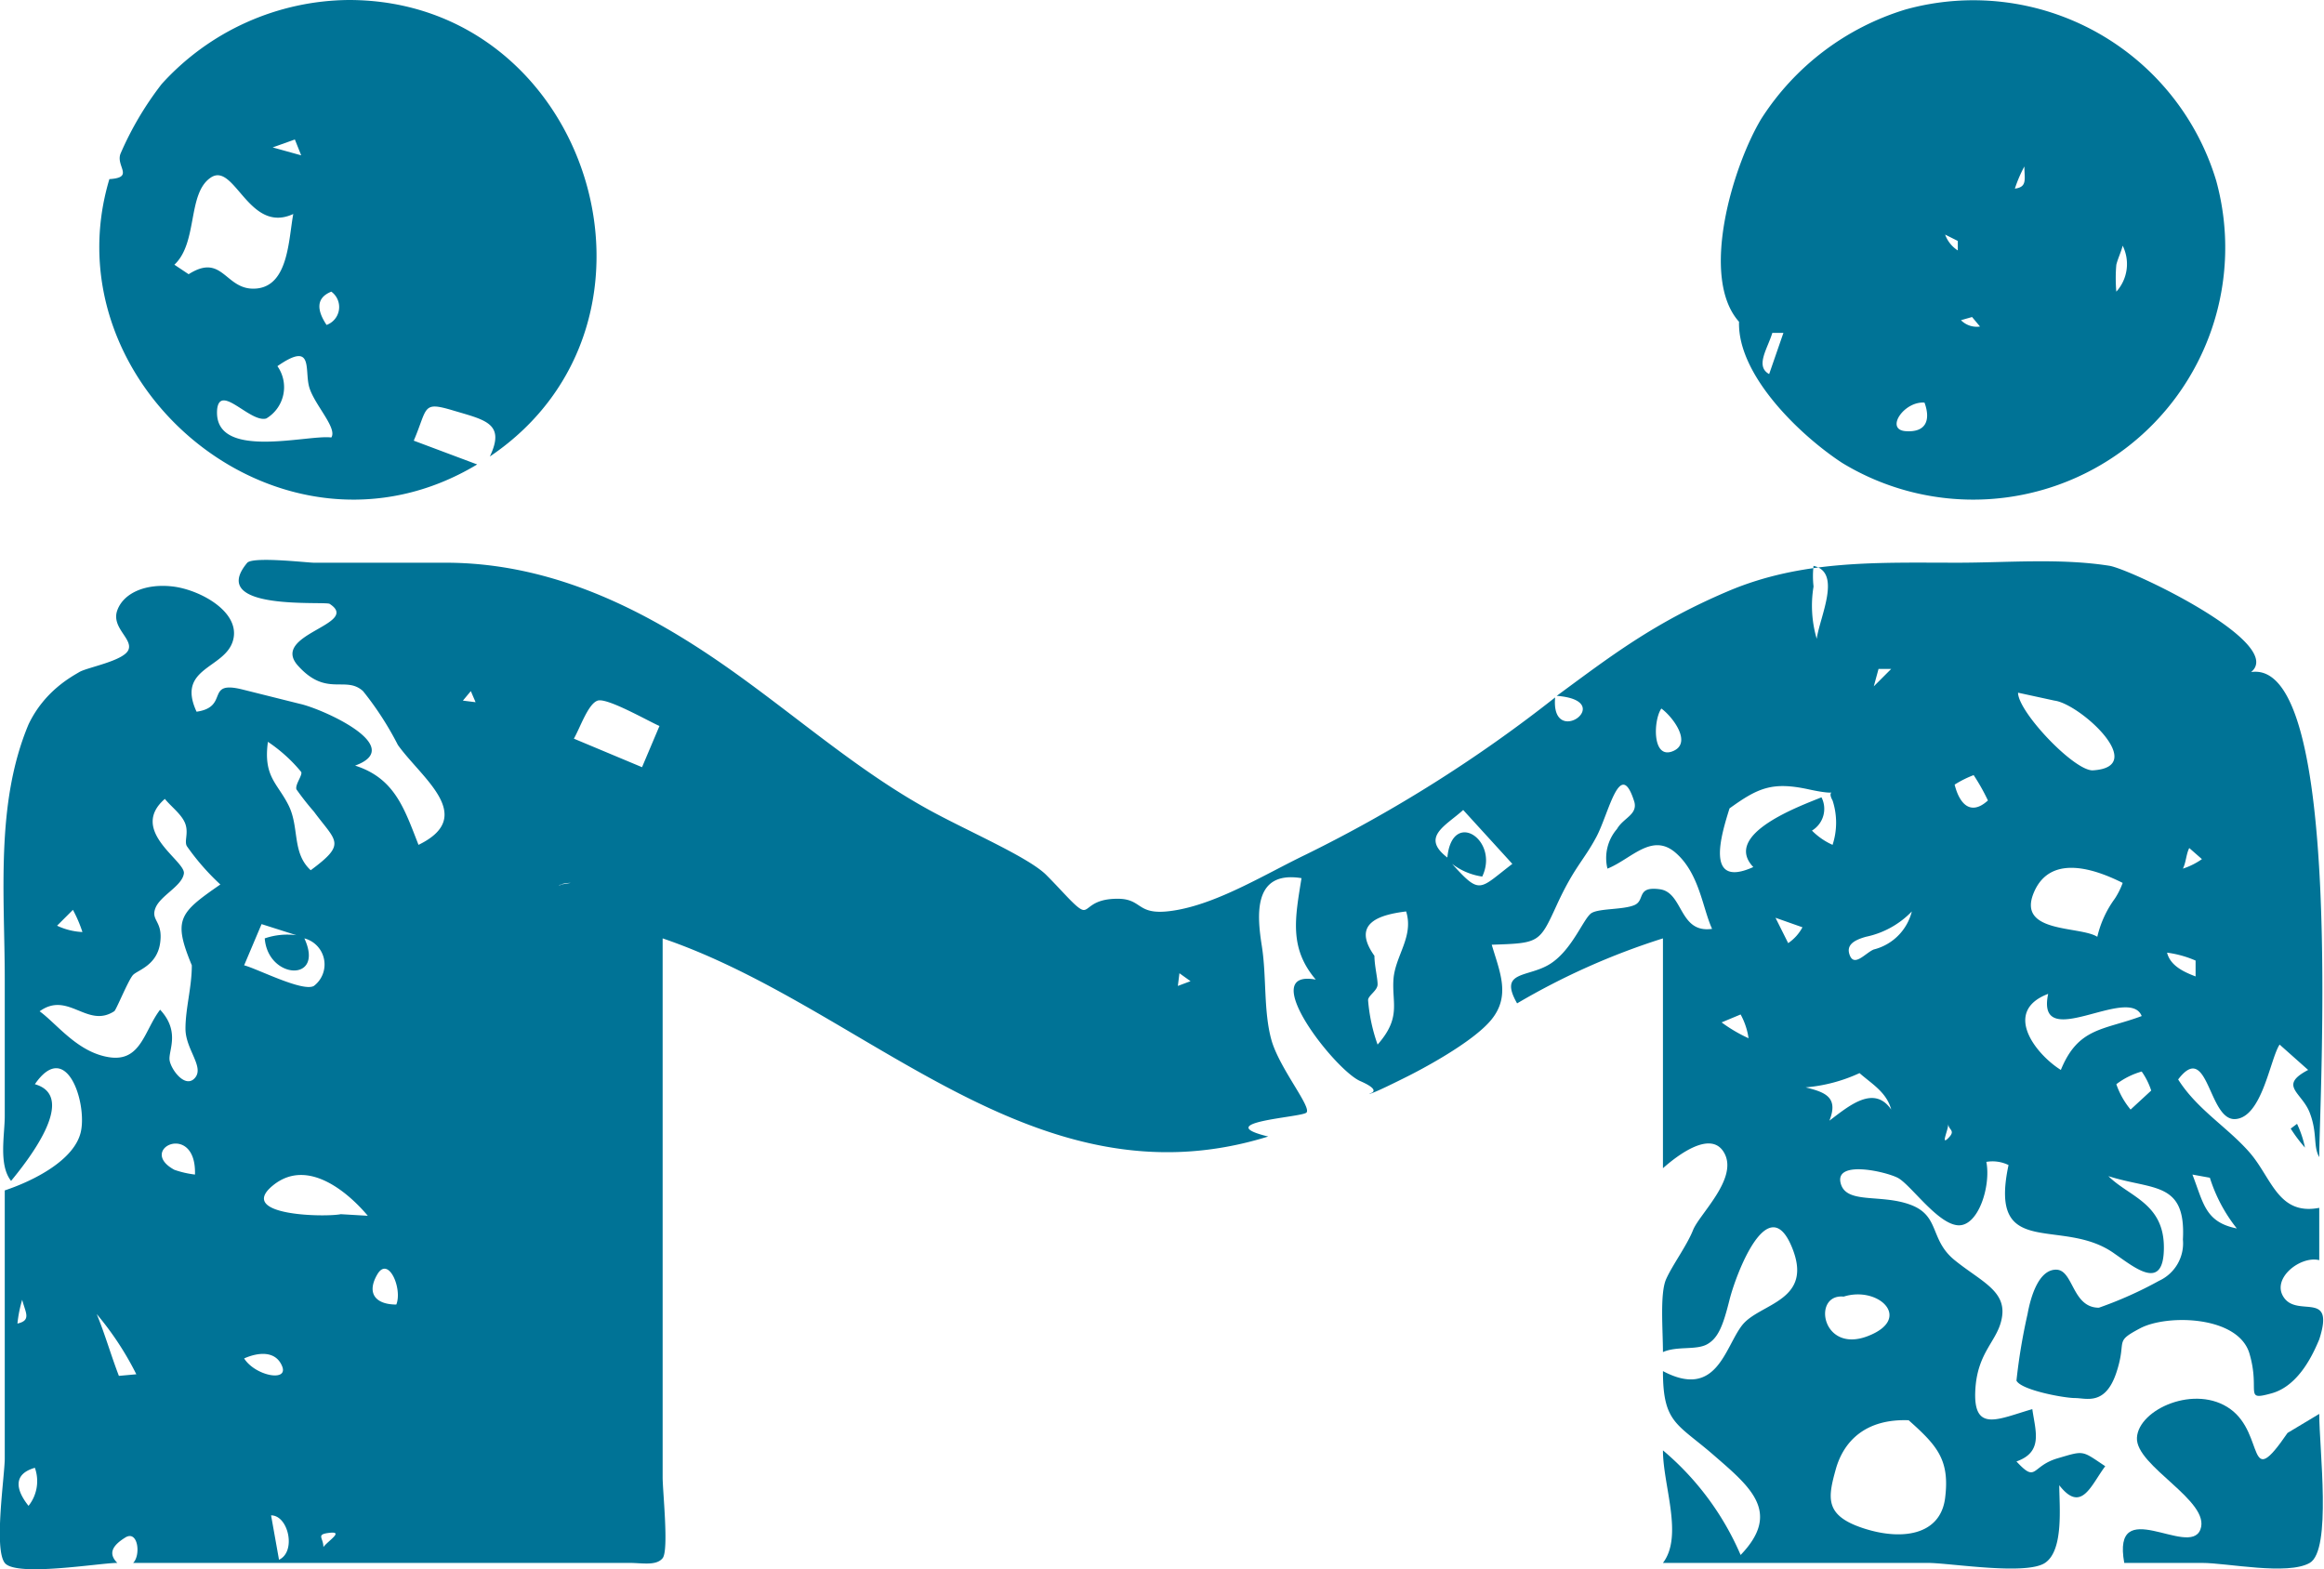
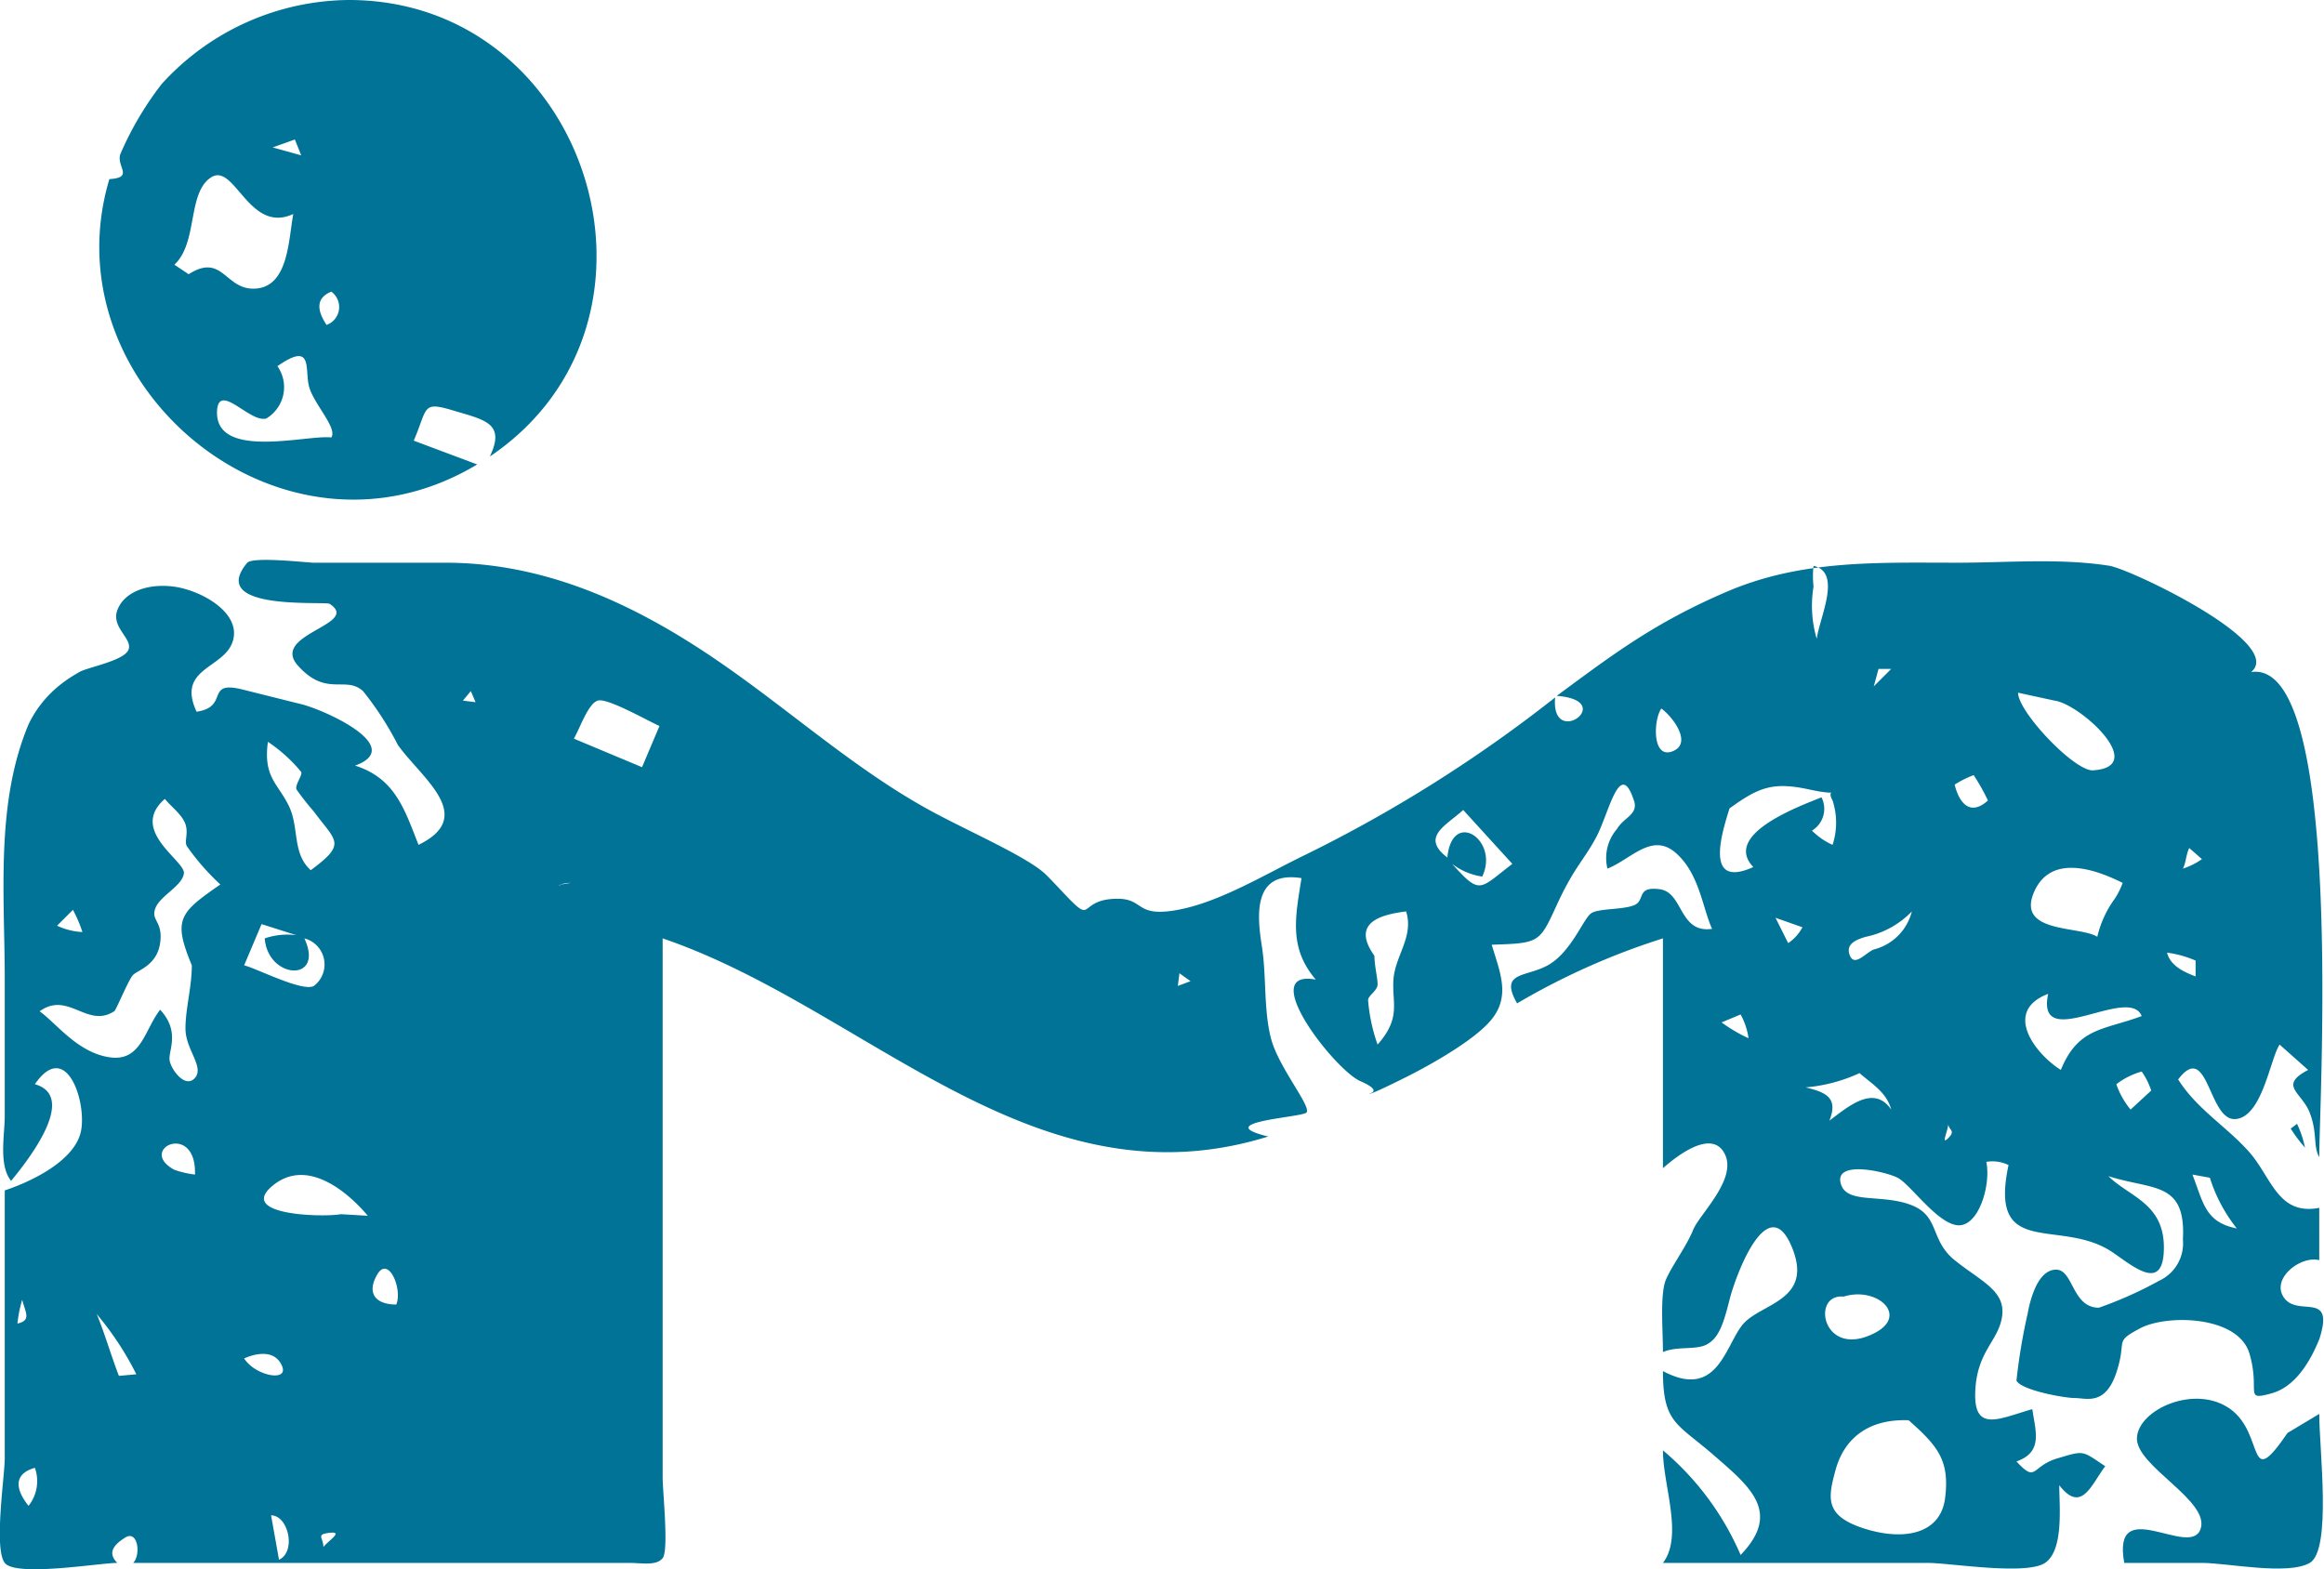
<svg xmlns="http://www.w3.org/2000/svg" viewBox="0 0 146.6 99">
  <defs>
    <style>.a{fill:#007396;}</style>
  </defs>
  <title>bg-persos</title>
  <path class="a" d="M22,0A16.1,16.1,0,0,0,10.2,5.3,20.3,20.3,0,0,0,7.6,9.7c-.3.8.9,1.5-.7,1.6-3.9,13,10.9,25.4,23.2,18l-4-1.5c.9-2.1.5-2.5,2.5-1.9s3.3.8,2.3,2.9C43.5,20.3,37.2,0,22,0ZM18.6,8.8l.4,1-1.8-.5Zm-6.7,8.5-.9-.6c1.5-1.4.8-4.5,2.3-5.5s2.4,3.6,5.2,2.3c-.3,1.6-.3,4.5-2.3,4.7S14.1,15.9,11.9,17.3Zm9,10.3c-1.5-.2-7.5,1.5-7.2-1.8.2-1.6,2.1.9,3.1.6a2.3,2.3,0,0,0,.7-3.3c2.3-1.6,1.7.2,2,1.3S21.3,27,20.9,27.6Zm-.3-7.1c-.6-.9-.7-1.7.3-2.1A1.2,1.2,0,0,1,20.6,20.5Z" />
  <path class="a" d="M144.5,71.2a9.4,9.4,0,0,0,.9,1.2,6.6,6.6,0,0,0-.5-1.5Z" />
  <path class="a" d="M144.3,90.4c-2.6,3.8-1.4.1-3.6-1.5s-5.8,0-5.9,1.8,4.7,4,4,5.8-5.6-2.3-4.8,2.1h4.9c1.6,0,5.4.8,6.8,0s.6-7.2.6-9.4Z" />
  <path class="a" d="M80,71.7c-3.7-.9,2-1.2,2.4-1.5s-1.7-2.8-2.2-4.6-.3-4-.6-5.9-.6-4.8,2.5-4.3c-.4,2.5-.8,4.4.9,6.4-3.8-.7,1.2,5.7,2.8,6.4s.4.8.6.8,1.8-.8,2.4-1.1,4.1-2.1,5.3-3.6.5-3,0-4.7c3-.1,3-.1,4.1-2.5s1.7-2.8,2.5-4.3,1.5-5.1,2.4-2.2c.2.8-.7,1-1.1,1.7a2.8,2.8,0,0,0-.6,2.5c1.5-.6,2.8-2.3,4.3-1s1.7,3.5,2.3,4.8c-2.1.3-1.8-2.3-3.3-2.5s-.9.7-1.6,1-2.2.2-2.7.5-1.2,2.3-2.6,3.2-3.3.4-2.1,2.5a44.6,44.6,0,0,1,9.2-4.1V73.7c.9-.8,3.1-2.5,3.9-.9s-1.6,3.8-2,4.8-1.3,2.2-1.7,3.1-.2,3.2-.2,4.6c.9-.4,2.1-.1,2.8-.5s1-1.2,1.4-2.8,2.4-6.9,3.9-3.4-2,3.6-3.1,5-1.6,4.7-5,2.9c0,3.3.9,3.3,3.2,5.3s4.3,3.6,1.7,6.3a17.8,17.8,0,0,0-4.9-6.6c0,2.2,1.3,5.4,0,7.1h16.7c1.4,0,6.2.8,7.4,0s.9-3.6.9-4.9c1.4,1.8,2,0,2.9-1.2-1.5-1-1.3-1-3-.5s-1.3,1.6-2.6.2c1.7-.6,1.2-1.9,1-3.3-2.1.6-3.7,1.5-3.6-1.1s1.5-3.2,1.7-4.8-1.4-2.2-3-3.5-.9-2.8-2.8-3.5-4.1,0-4.4-1.4,2.8-.7,3.6-.3,2.5,2.9,3.8,3,2.1-2.5,1.8-4a2.3,2.3,0,0,1,1.4.2c-1.3,6.1,3.4,3.2,6.7,5.6,1.3.9,3.1,2.4,3.1-.4s-2.2-3.2-3.5-4.5c2.8.9,4.9.3,4.7,4a2.6,2.6,0,0,1-1.5,2.6,24.8,24.8,0,0,1-3.8,1.7c-1.7,0-1.6-2.4-2.7-2.4s-1.6,1.7-1.8,2.8a36.7,36.7,0,0,0-.7,4.2c.3.6,3,1.1,3.7,1.1s1.9.5,2.6-1.6-.2-1.9,1.5-2.8,6.2-.8,6.9,1.6-.4,3,1.4,2.5,2.7-2.7,3-3.4c1-3.1-1.3-1.4-2.2-2.6s1-2.7,2.2-2.4V76.2c-2.6.5-3-1.9-4.4-3.5s-3.3-2.7-4.5-4.6c1.9-2.5,1.9,2.6,3.6,2.5s2.2-3.8,2.8-4.7l1.8,1.6c-1.9,1-.4,1.4.1,2.7s.2,2.1.6,2.8c0-3.5,1.6-31.5-4.3-30.6,2.2-1.8-7.4-6.4-8.9-6.7-3.1-.5-6.5-.2-9.6-.2-5,0-9.8-.2-14.5,1.8s-7.4,4.1-10.8,6.6c3.9.3-.4,3.4-.1.1a88.3,88.3,0,0,1-15.7,9.9c-2.5,1.2-5.4,3-8.1,3.5s-2.1-.7-3.8-.7-1.8.8-2.2.7-1.2-1.1-2.3-2.2-4.8-2.7-7.2-4c-5-2.7-9.3-6.7-14.1-9.9s-10.3-5.8-16.6-5.8H19.8c-.4,0-3.8-.4-4.2,0-2.6,3.1,5,2.4,5.2,2.6,2,1.3-3.8,1.9-2,3.9s3,.6,4.1,1.6A19.8,19.8,0,0,1,25.1,47c1.5,2.1,5,4.5,1.3,6.3-.9-2.3-1.5-4.2-4-5,3.3-1.2-2.1-3.6-3.5-3.9l-3.6-.9c-2.4-.6-.8,1.1-2.9,1.4-1.3-2.8,1.8-2.7,2.3-4.5s-2.1-3.2-3.8-3.4-3.1.4-3.5,1.5,1,1.8.7,2.5S5.5,42.1,5,42.4s-2.2,1.2-3.2,3.3C-.3,50.7.3,56.5.3,61.8v8.6c0,1.2-.4,3.1.4,4.1.9-1.1,4.3-5.3,1.5-6.1,2-2.9,3.3,1.2,2.9,3s-3,3.1-4.8,3.7V92c0,1.1-.7,5.7,0,6.6s6,0,7.1,0c-.6-.6-.3-1.1.5-1.6s1,1.1.5,1.6H39.7c.8,0,1.7.2,2.1-.3s0-4.2,0-5.1v-34C54.7,63.6,65.2,76.3,80,71.7Zm59.4,2.6a9.9,9.9,0,0,0,1.7,3.2c-2-.4-2.1-1.6-2.8-3.4Zm-1.3-20.8.8.7a4.5,4.5,0,0,1-1.2.6C137.9,54.4,137.9,53.9,138.1,53.5Zm.4,7.1v1c-.8-.3-1.6-.7-1.8-1.5A6.7,6.7,0,0,1,138.5,60.6Zm-2.8,8.2L134.4,70a5.1,5.1,0,0,1-.9-1.6,4.8,4.8,0,0,1,1.6-.8A4.5,4.5,0,0,1,135.7,68.8Zm-.6-4.7c-2.4.9-4,.7-5.1,3.4-1.6-1-3.7-3.7-.8-4.8C128.4,66.5,134.3,62.1,135.1,64.1Zm-1.7-7.4a6.6,6.6,0,0,0-1.1,2.4c-1.1-.7-5.1-.2-4-2.8s4.2-1.3,5.6-.6A4.7,4.7,0,0,1,133.4,56.7Zm-3.8-12.5c1.6.2,6,4.2,2.4,4.4-1.2,0-4.7-3.7-4.7-4.9Zm-5.1,4.7a12.9,12.9,0,0,1,.9,1.6c-1.1,1-1.8.2-2.1-1A6.7,6.7,0,0,1,124.5,48.9Zm-1.6,22c0,.4.5.4,0,.9S122.9,71.3,122.9,70.9Zm-14.3-6.4,1.2-.5a4.4,4.4,0,0,1,.5,1.5A9.5,9.5,0,0,1,108.6,64.5Zm4.2-5-.8-1.6,1.7.6A2.8,2.8,0,0,1,112.8,59.5Zm7.6,30.1c1.8,1.6,2.6,2.5,2.3,4.9s-2.8,2.7-5.2,1.9-2.2-1.9-1.7-3.7S117.7,89.5,120.4,89.6Zm-4.1-7.8c2.2-.7,4.4,1.4,1.5,2.5S114.3,81.6,116.3,81.8Zm2.2-39.6h.8l-1.1,1.1Zm-.8,16.9a5.6,5.6,0,0,0,2.9-1.6,3.3,3.3,0,0,1-2.4,2.4c-.5.2-1.2,1.1-1.5.4S117,59.3,117.7,59.1Zm-.4,8.6c.8.7,1.7,1.2,2,2.3-1.1-1.6-2.7-.2-3.9.7.6-1.5-.3-1.8-1.5-2.1A10.1,10.1,0,0,0,117.3,67.7ZM114.4,37a5.7,5.7,0,0,1,0-1.3c1.8.4.4,3.2.2,4.6A7.4,7.4,0,0,1,114.4,37Zm-5.3,14c1.8-1.3,2.7-1.7,5-1.2s1-.2,1.5.7a4.5,4.5,0,0,1,0,2.8,4.3,4.3,0,0,1-1.3-.9,1.6,1.6,0,0,0,.6-2.1c-1.2.5-6.3,2.3-4.3,4.4C107.5,56.1,108.6,52.6,109.1,51Zm-4.3-6.3c.7.5,2,2.2.7,2.7S104.3,45.4,104.8,44.7ZM92.3,51.1l3.1,3.4c-2.1,1.6-2,2-3.8,0a4.1,4.1,0,0,0,1.9.8c1.1-2.3-1.9-4.3-2.2-1.2C89.6,52.8,91.2,52.1,92.3,51.1Zm-5.6,9.2c-1.5-2.1.4-2.6,2-2.8.5,1.6-.7,2.8-.8,4.3s.5,2.4-1,4.1a10.9,10.9,0,0,1-.6-2.8c0-.3.6-.6.6-1S86.7,60.9,86.7,60.3ZM74.4,61.4l.7.5-.8.3ZM1.4,82c.2.8.6,1.3-.3,1.5A8,8,0,0,1,1.4,82Zm.4,13c-.8-1-1-2,.4-2.4A2.5,2.5,0,0,1,1.8,95ZM4.6,57.4a8.4,8.4,0,0,1,.6,1.4,4.2,4.2,0,0,1-1.6-.4ZM7.5,86.8c-.5-1.3-.9-2.7-1.4-3.9a19.2,19.2,0,0,1,2.5,3.8Zm3.5-13c-2.4-1.3,1.4-3.1,1.3.3A6.1,6.1,0,0,1,11,73.8Zm1.1-12.9c0,1.4-.4,2.7-.4,4s1.2,2.4.6,3.1-1.5-.5-1.6-1.1.7-1.8-.6-3.2c-1,1.3-1.2,3.3-3.2,3s-3.3-2.1-4.4-2.9c1.8-1.3,3,1.1,4.7,0,.1,0,.9-2,1.2-2.3s1.5-.6,1.7-2-.6-1.4-.3-2.2,1.7-1.4,1.8-2.2-3.5-2.7-1.2-4.7c.4.5,1.1,1,1.3,1.6s-.1,1.1.1,1.4a15,15,0,0,0,2.1,2.4C11.3,57.6,10.9,58,12.1,60.9Zm4.8-14.1A9.7,9.7,0,0,1,19,48.7c.1.2-.4.8-.3,1.1a17.1,17.1,0,0,0,1.1,1.4c1.4,1.9,2.1,2-.2,3.7-1.2-1.1-.7-2.7-1.4-4.1S16.6,49,16.9,46.8Zm-.4,11.5,2.2.7a4.4,4.4,0,0,0-2,.2c.2,2.6,3.8,2.8,2.5,0a1.7,1.7,0,0,1,.6,3c-.7.4-3.6-1.1-4.4-1.3ZM15.4,85.7c.9-.4,2-.5,2.4.5S16.1,86.8,15.4,85.7Zm2.2,12.7-.5-2.8C18.2,95.6,18.7,97.9,17.6,98.4Zm2.8-.8c0-.6-.5-.8.4-.9S20.7,97.2,20.4,97.6Zm1.1-21c-1,.2-6.6.1-4.3-1.8s5,.7,6,1.9ZM25,82.3c-1.3,0-1.9-.7-1.2-1.9S25.4,81.3,25,82.3Zm4.2-38.1.5-.6.3.7Zm6.2,11.6c-.3.2-.1-.1.6-.1Zm5.1-7.4-4.3-1.8c.4-.7.9-2.2,1.5-2.4s3.2,1.3,3.9,1.6Z" />
-   <path class="a" d="M109.7,20.3c-.1,3.4,3.9,7.2,6.5,8.9a15.9,15.9,0,0,0,23.6-17.8A16,16,0,0,0,120.2.6a16.5,16.5,0,0,0-9.1,6.9C109.3,10.5,107.2,17.5,109.7,20.3Zm23.8-3.6c.1-.4.3-.8.4-1.2a2.6,2.6,0,0,1-.4,2.9A9.7,9.7,0,0,1,133.5,16.7Zm-5.8-6.2c0,.8.2,1.3-.6,1.4A8.4,8.4,0,0,1,127.7,10.5ZM124.4,20l.5.6a1.4,1.4,0,0,1-1.2-.4Zm-.9-4.8v.6a2,2,0,0,1-.8-1Zm-2.1,10.2c.4,1.1.1,1.9-1.2,1.8S120.1,25.3,121.4,25.4ZM111.8,21h.7l-.9,2.6C110.7,23.1,111.5,22,111.8,21Z" />
</svg>